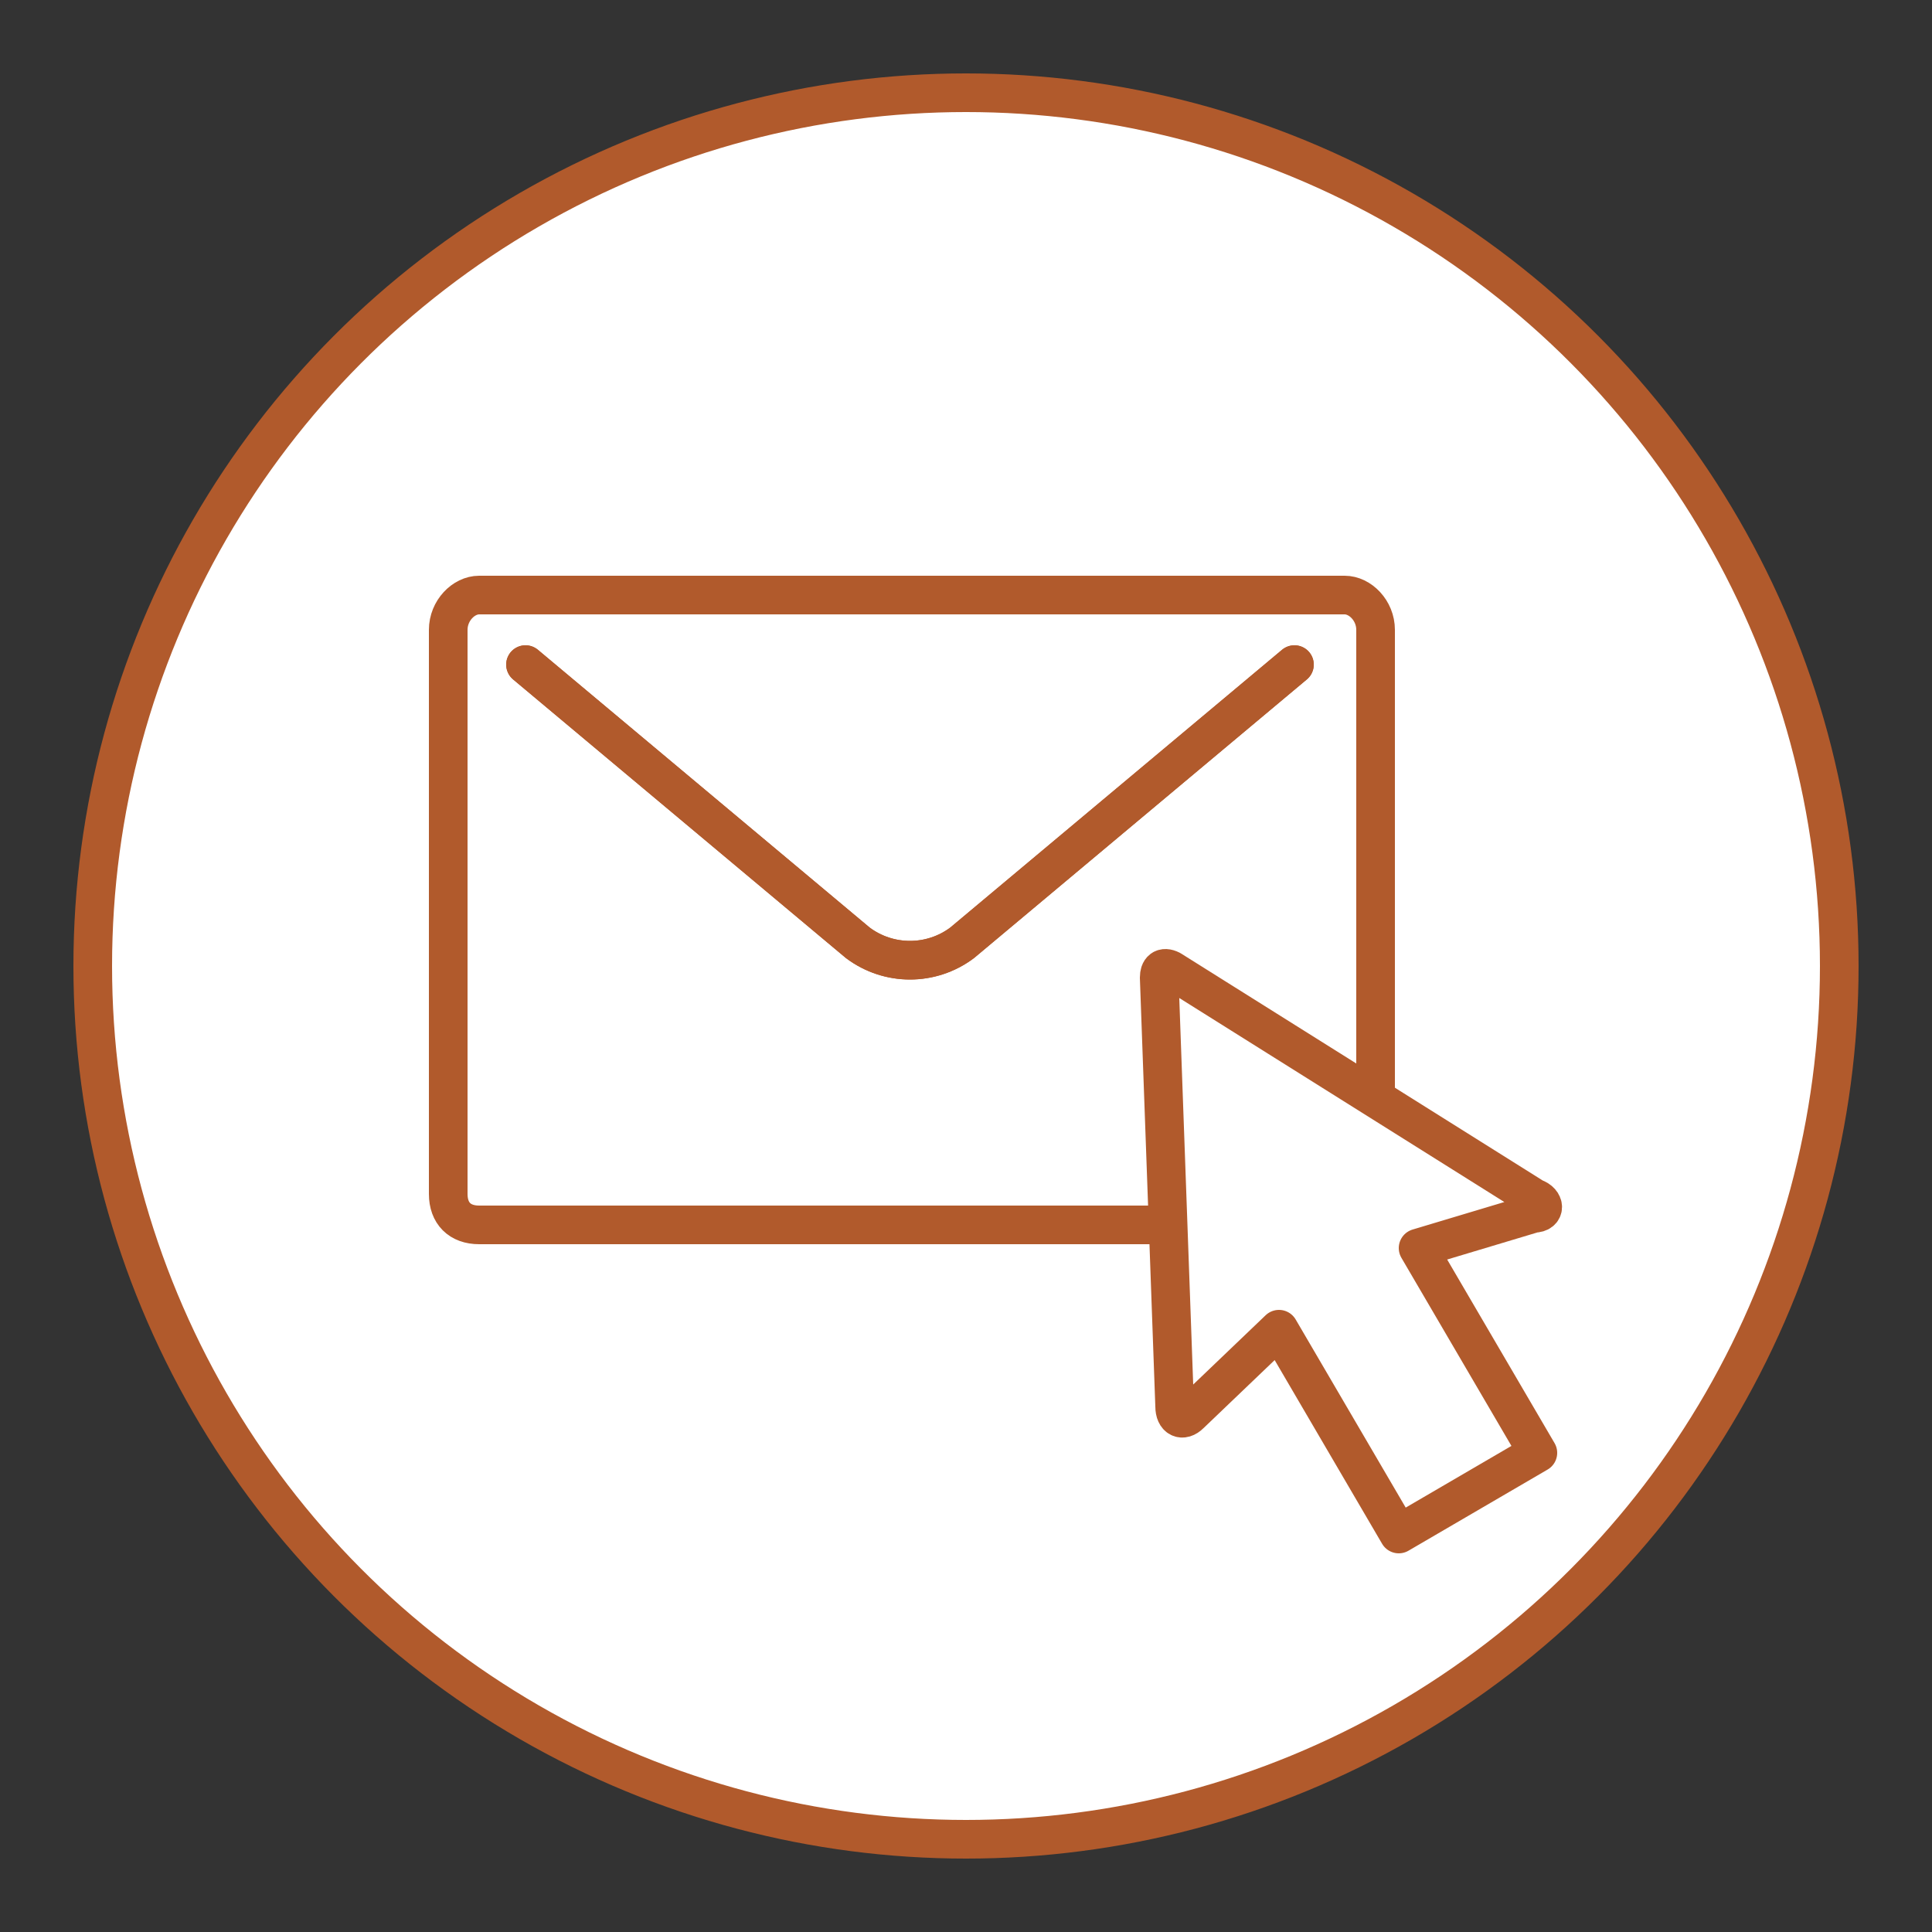
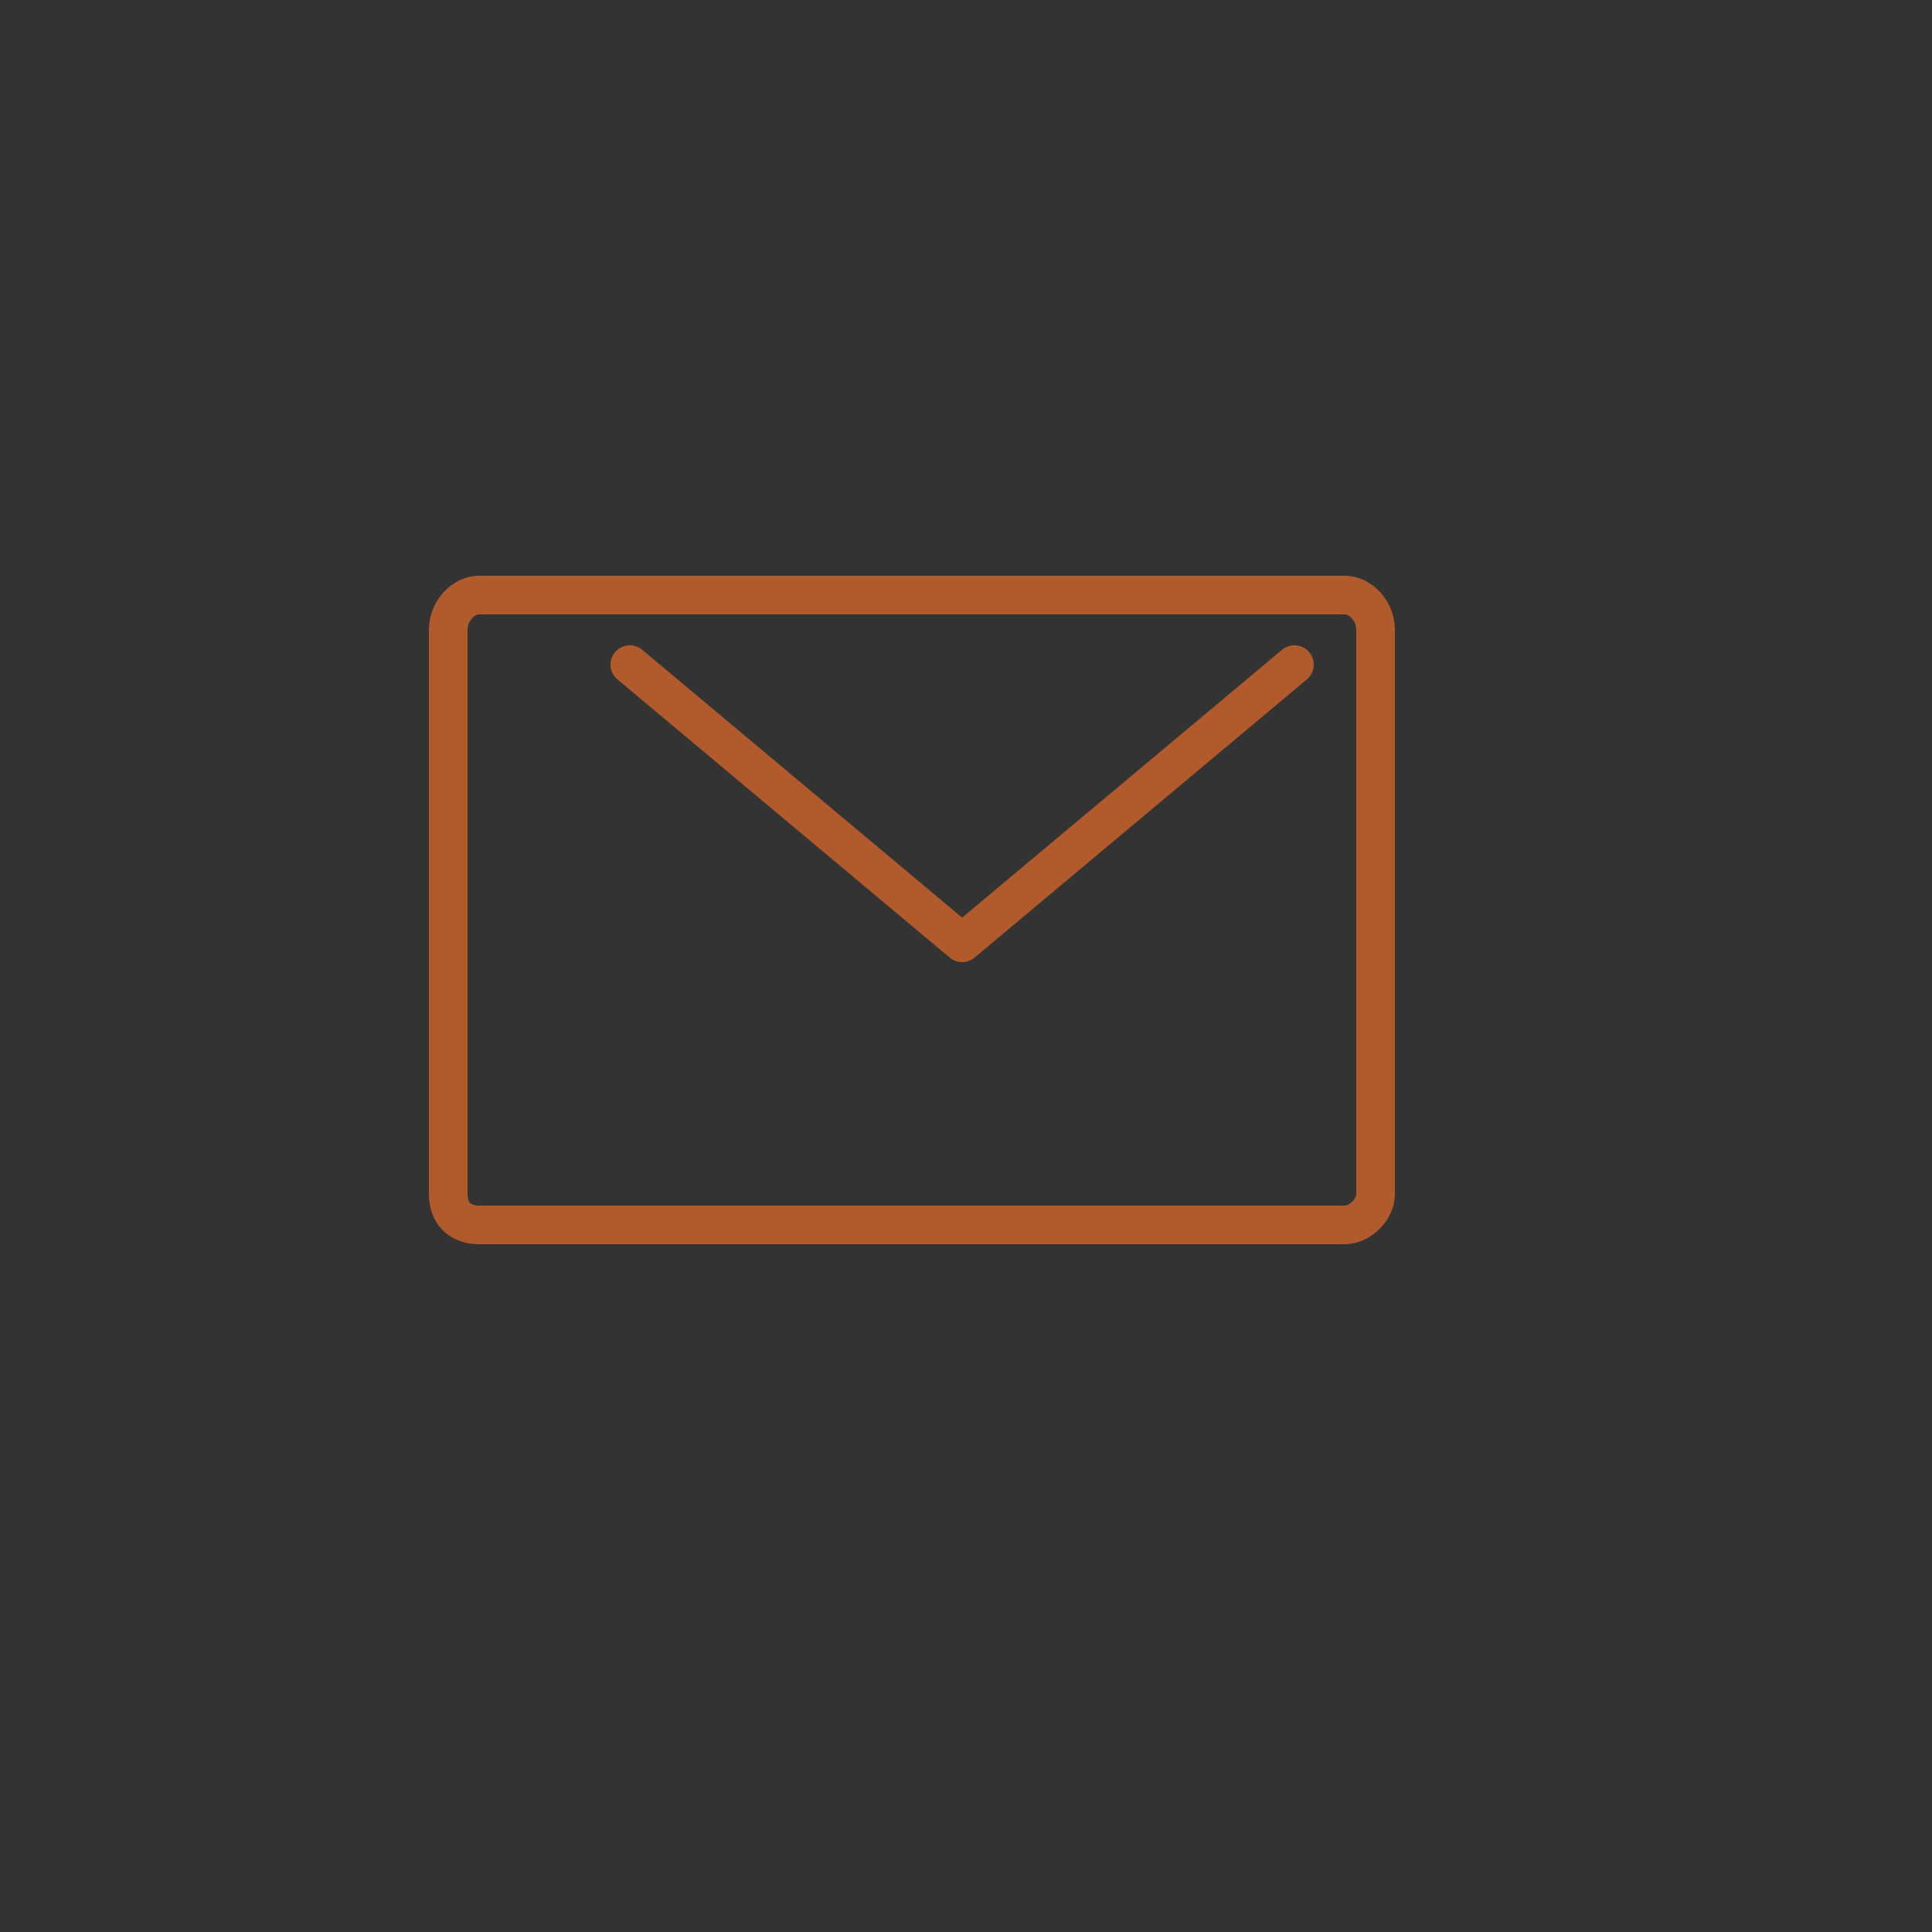
<svg xmlns="http://www.w3.org/2000/svg" version="1.1" viewBox="0 0 50 50">
  <rect x="0" y="0" width="50" height="50" fill="#333333" stroke="none" />
  <defs>
    <style>
      .cls-1 {
        stroke-miterlimit: 10;
      }

      .cls-1, .cls-2 {
        fill: #fff;
      }

      .cls-1, .cls-2, .cls-3 {
        stroke: #b15a2c;
      }

      .cls-2, .cls-3 {
        stroke-linecap: round;
        stroke-linejoin: round;
      }

      .cls-3 {
        fill: none;
      }
    </style>
  </defs>
  <g>
    <g id="Layer_1">
-       <circle class="cls-1" cx="25" cy="25" r="22.6" />
      <path class="cls-3" d="M34.7,15.4H12.4c-.4,0-.8.4-.8.9v14.6c0,.5.3.8.8.8h22.4c.4,0,.8-.4.8-.8v-14.6c0-.5-.4-.9-.8-.9h0Z" />
-       <path class="cls-3" d="M33.5,17.2l-8.6,7.2c-.8.6-1.9.6-2.7,0l-8.6-7.2" />
-       <path class="cls-3" d="M33.5,17.2l-8.6,7.2c-.8.6-1.9.6-2.7,0l-8.6-7.2" />
-       <path class="cls-2" d="M39.8,37.6l-3.1-5.3,3-.9c.3,0,.3-.3,0-.4l-9.4-5.9c-.2-.1-.3,0-.3.2l.4,11.1c0,.3.2.4.4.2l2.3-2.2,3.1,5.3,3.6-2.1h0Z" />
+       <path class="cls-3" d="M33.5,17.2l-8.6,7.2l-8.6-7.2" />
    </g>
  </g>
</svg>